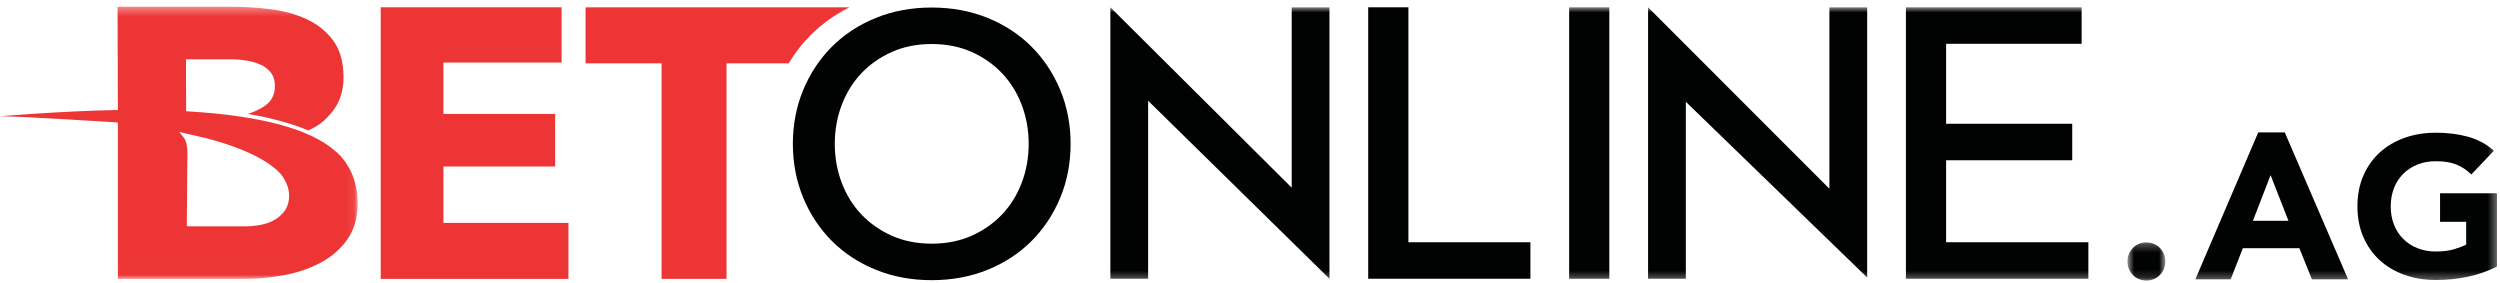
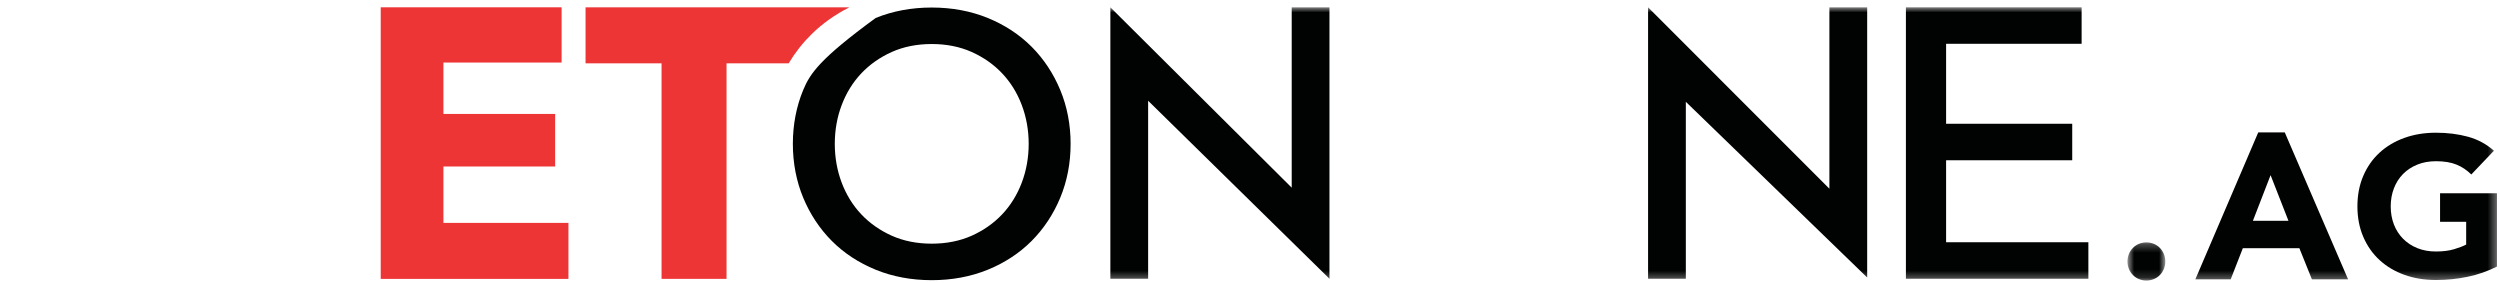
<svg xmlns="http://www.w3.org/2000/svg" xmlns:xlink="http://www.w3.org/1999/xlink" width="300px" height="34px" viewBox="0 0 300 34" version="1.1">
  <title>Page 1</title>
  <desc>Created with Sketch.</desc>
  <defs>
    <polygon id="path-1" points="5.241 4.857 0.702 4.857 0.702 0.275 5.241 0.275 5.241 4.857" />
    <polygon id="path-3" points="0 0.334 42.924 0.334 42.924 32.992 0 32.992" />
    <polygon id="path-5" points="0 33.667 299.639 33.667 299.639 0.81 0 0.81" />
  </defs>
  <g id="Desktop" stroke="none" stroke-width="1" fill="none" fill-rule="evenodd">
    <g id="2.0_Account-Created" transform="translate(-569, -52)">
      <g id="Page-1" transform="translate(569, 52)">
        <g id="Group-3" transform="translate(254.595, 28.81)">
          <mask id="mask-2" fill="white">
            <use xlink:href="#path-1" />
          </mask>
          <g id="Clip-2" />
          <path d="M0.702,2.566 C0.702,2.251 0.76,1.952 0.875,1.67 C0.989,1.387 1.151,1.142 1.357,0.935 C1.562,0.728 1.804,0.566 2.084,0.449 C2.364,0.334 2.659,0.275 2.972,0.275 C3.284,0.275 3.58,0.334 3.86,0.449 C4.139,0.566 4.382,0.728 4.588,0.935 C4.793,1.142 4.953,1.387 5.069,1.67 C5.183,1.952 5.241,2.251 5.241,2.566 C5.241,2.882 5.183,3.18 5.069,3.462 C4.953,3.745 4.793,3.989 4.588,4.197 C4.382,4.405 4.139,4.567 3.86,4.682 C3.58,4.798 3.284,4.857 2.972,4.857 C2.659,4.857 2.364,4.798 2.084,4.682 C1.804,4.567 1.562,4.405 1.357,4.197 C1.151,3.989 0.989,3.745 0.875,3.462 C0.76,3.18 0.702,2.882 0.702,2.566" id="Fill-1" fill="#010202" mask="url(#mask-2)" />
        </g>
        <polygon id="Fill-4" fill="#ED3536" points="45.686 33.468 45.686 0.876 67.393 0.876 67.393 7.505 53.211 7.505 53.211 13.673 66.618 13.673 66.618 19.98 53.211 19.98 53.211 26.747 68.214 26.747 68.214 33.468" />
        <path d="M97.401,4.093 C98.709,2.81 100.229,1.734 101.932,0.876 L70.266,0.876 L70.266,7.597 L79.387,7.597 L79.387,33.468 L87.185,33.468 L87.185,7.597 L94.641,7.597 C95.413,6.311 96.336,5.138 97.401,4.093" id="Fill-6" fill="#ED3536" />
        <g id="Group-10" transform="translate(0, 0.476)">
          <mask id="mask-4" fill="white">
            <use xlink:href="#path-3" />
          </mask>
          <g id="Clip-9" />
-           <path d="M34.346,24.533 L34.31,24.599 C34.294,24.629 34.279,24.658 34.26,24.686 C33.932,25.167 33.516,25.563 33.023,25.863 C32.527,26.167 31.95,26.382 31.306,26.503 C30.659,26.624 30.021,26.686 29.413,26.686 L22.704,26.686 L22.415,26.647 L22.421,25.982 C22.437,23.837 22.474,18.892 22.488,17.867 C22.494,17.499 22.464,17.169 22.397,16.862 L22.374,16.758 L22.306,16.53 C22.188,16.196 22.054,16.033 21.999,15.972 C21.98,15.945 21.959,15.918 21.938,15.893 L21.497,15.357 L24.868,16.135 C30.283,17.578 32.662,19.257 33.716,20.426 C35.25,22.408 34.588,24.068 34.346,24.533 M42.917,23.734 L42.914,23.545 C42.911,23.299 42.895,23.052 42.867,22.789 L42.85,22.663 L42.846,22.61 C42.834,22.504 42.814,22.384 42.794,22.27 L42.775,22.161 L42.77,22.163 L42.71,21.879 C42.163,19.32 40.606,17.953 40.289,17.697 C37.296,15.024 31.345,13.408 22.602,12.89 L22.337,12.875 L22.315,6.64 L27.724,6.64 C28.328,6.64 28.965,6.694 29.616,6.8 C30.255,6.906 30.835,7.079 31.338,7.315 C31.833,7.549 32.224,7.864 32.532,8.281 C32.832,8.685 32.986,9.207 32.99,9.835 C32.989,10.45 32.85,10.983 32.574,11.421 C32.512,11.52 32.443,11.613 32.371,11.704 C32.193,11.915 31.509,12.6 29.769,13.193 C31.797,13.544 34.641,14.167 36.983,15.18 C37.267,15.053 37.51,14.923 37.736,14.794 L37.742,14.798 L37.757,14.79 C38.215,14.536 38.519,14.314 38.809,14.052 C39.064,13.833 39.192,13.683 39.192,13.683 L39.192,13.683 C39.285,13.588 39.381,13.49 39.486,13.381 C40.656,12.167 41.24,10.612 41.222,8.759 C41.213,6.958 40.798,5.489 39.987,4.39 C39.182,3.298 38.114,2.438 36.813,1.832 C35.53,1.234 34.071,0.83 32.477,0.631 C30.889,0.433 29.288,0.333 27.719,0.333 L14.108,0.333 L14.142,12.725 L14.079,12.728 L14.079,12.725 C7.607,12.839 0,13.472 0,13.472 C2.683,13.485 14.084,14.218 14.084,14.218 L14.084,14.212 L14.147,14.218 L14.147,32.992 L29.263,32.992 C30.868,32.992 32.506,32.838 34.131,32.534 C35.755,32.23 37.232,31.722 38.52,31.022 C39.81,30.324 40.876,29.389 41.688,28.243 C42.484,27.122 42.898,25.712 42.922,24.041 L42.924,23.903 C42.924,23.85 42.921,23.796 42.917,23.734" id="Fill-8" fill="#ED3536" mask="url(#mask-4)" />
        </g>
-         <path d="M123.442,17.262 C123.442,18.899 123.162,20.468 122.611,21.923 C122.062,23.373 121.27,24.652 120.258,25.722 C119.247,26.79 118.016,27.653 116.599,28.288 C115.184,28.92 113.572,29.24 111.808,29.24 C110.043,29.24 108.43,28.92 107.016,28.288 C105.599,27.653 104.367,26.79 103.358,25.722 C102.345,24.653 101.554,23.374 101.005,21.923 C100.453,20.47 100.175,18.902 100.175,17.262 C100.175,15.622 100.453,14.054 101.005,12.601 C101.554,11.15 102.345,9.872 103.358,8.802 C104.368,7.733 105.6,6.87 107.016,6.236 C108.43,5.604 110.042,5.283 111.808,5.283 C113.573,5.283 115.185,5.604 116.599,6.236 C118.015,6.87 119.246,7.733 120.258,8.802 C121.27,9.873 122.062,11.15 122.611,12.601 C123.162,14.057 123.442,15.626 123.442,17.262 M123.798,5.613 C122.342,4.151 120.57,2.989 118.533,2.157 C116.495,1.325 114.232,0.904 111.808,0.904 C109.383,0.904 107.12,1.325 105.082,2.157 C103.045,2.989 101.273,4.151 99.817,5.613 C98.362,7.073 97.208,8.819 96.384,10.802 C95.56,12.786 95.143,14.959 95.143,17.262 C95.143,19.565 95.56,21.739 96.384,23.722 C97.208,25.705 98.362,27.451 99.817,28.911 C101.272,30.372 103.043,31.534 105.082,32.367 C107.12,33.199 109.383,33.62 111.808,33.62 C114.232,33.62 116.495,33.199 118.533,32.367 C120.572,31.534 122.344,30.372 123.798,28.911 C125.252,27.451 126.408,25.705 127.231,23.722 C128.055,21.737 128.473,19.565 128.473,17.262 C128.473,14.96 128.055,12.787 127.231,10.802 C126.408,8.819 125.252,7.074 123.798,5.613" id="Fill-11" fill="#010202" />
-         <polygon id="Fill-13" fill="#010202" points="169.008 0.876 164.185 0.876 164.185 33.449 183.648 33.449 183.648 29.069 169.008 29.069" />
+         <path d="M123.442,17.262 C123.442,18.899 123.162,20.468 122.611,21.923 C122.062,23.373 121.27,24.652 120.258,25.722 C119.247,26.79 118.016,27.653 116.599,28.288 C115.184,28.92 113.572,29.24 111.808,29.24 C110.043,29.24 108.43,28.92 107.016,28.288 C105.599,27.653 104.367,26.79 103.358,25.722 C102.345,24.653 101.554,23.374 101.005,21.923 C100.453,20.47 100.175,18.902 100.175,17.262 C100.175,15.622 100.453,14.054 101.005,12.601 C101.554,11.15 102.345,9.872 103.358,8.802 C104.368,7.733 105.6,6.87 107.016,6.236 C108.43,5.604 110.042,5.283 111.808,5.283 C113.573,5.283 115.185,5.604 116.599,6.236 C118.015,6.87 119.246,7.733 120.258,8.802 C121.27,9.873 122.062,11.15 122.611,12.601 C123.162,14.057 123.442,15.626 123.442,17.262 M123.798,5.613 C122.342,4.151 120.57,2.989 118.533,2.157 C116.495,1.325 114.232,0.904 111.808,0.904 C109.383,0.904 107.12,1.325 105.082,2.157 C98.362,7.073 97.208,8.819 96.384,10.802 C95.56,12.786 95.143,14.959 95.143,17.262 C95.143,19.565 95.56,21.739 96.384,23.722 C97.208,25.705 98.362,27.451 99.817,28.911 C101.272,30.372 103.043,31.534 105.082,32.367 C107.12,33.199 109.383,33.62 111.808,33.62 C114.232,33.62 116.495,33.199 118.533,32.367 C120.572,31.534 122.344,30.372 123.798,28.911 C125.252,27.451 126.408,25.705 127.231,23.722 C128.055,21.737 128.473,19.565 128.473,17.262 C128.473,14.96 128.055,12.787 127.231,10.802 C126.408,8.819 125.252,7.074 123.798,5.613" id="Fill-11" fill="#010202" />
        <mask id="mask-6" fill="white">
          <use xlink:href="#path-5" />
        </mask>
        <g id="Clip-16" />
-         <polygon id="Fill-15" fill="#010202" mask="url(#mask-6)" points="188.296 33.449 193.12 33.449 193.12 0.876 188.296 0.876" />
        <polygon id="Fill-17" fill="#010202" mask="url(#mask-6)" points="233.532 29.069 233.532 19.232 248.667 19.232 248.667 14.852 233.532 14.852 233.532 5.255 249.794 5.255 249.794 0.876 228.709 0.876 228.709 33.449 250.605 33.449 250.605 29.069" />
        <polygon id="Fill-18" fill="#010202" mask="url(#mask-6)" points="155.005 22.521 133.244 0.876 133.244 33.449 137.776 33.449 137.776 12.091 159.536 33.449 159.536 0.876 155.005 0.876" />
        <polygon id="Fill-19" fill="#010202" mask="url(#mask-6)" points="219.528 22.648 197.769 0.876 197.769 33.449 202.3 33.449 202.3 12.217 224.061 33.3 224.061 0.876 219.528 0.876" />
        <path d="M272.47,21.017 L270.349,26.495 L274.615,26.495 L272.47,21.017 Z M270.99,15.888 L274.172,15.888 L281.77,33.516 L277.428,33.516 L275.924,29.782 L269.141,29.782 L267.685,33.516 L263.442,33.516 L270.99,15.888 Z" id="Fill-20" fill="#010202" mask="url(#mask-6)" />
        <path d="M299.639,31.986 C298.505,32.556 297.321,32.969 296.087,33.221 C294.855,33.474 293.596,33.602 292.314,33.602 C290.948,33.602 289.69,33.395 288.539,32.983 C287.388,32.572 286.393,31.982 285.555,31.214 C284.716,30.446 284.062,29.514 283.594,28.422 C283.125,27.33 282.89,26.11 282.89,24.763 C282.89,23.417 283.125,22.197 283.594,21.104 C284.062,20.011 284.716,19.082 285.555,18.312 C286.393,17.545 287.388,16.955 288.539,16.543 C289.69,16.131 290.948,15.925 292.314,15.925 C293.711,15.925 294.997,16.088 296.174,16.412 C297.349,16.737 298.381,17.295 299.269,18.087 L296.556,20.938 C296.03,20.416 295.437,20.02 294.78,19.751 C294.122,19.481 293.3,19.346 292.314,19.346 C291.491,19.346 290.746,19.481 290.082,19.751 C289.415,20.02 288.843,20.396 288.367,20.878 C287.889,21.362 287.524,21.936 287.269,22.601 C287.014,23.267 286.886,23.988 286.886,24.763 C286.886,25.555 287.014,26.28 287.269,26.937 C287.524,27.595 287.889,28.165 288.367,28.647 C288.843,29.132 289.415,29.507 290.082,29.777 C290.746,30.046 291.491,30.18 292.314,30.18 C293.152,30.18 293.876,30.089 294.484,29.907 C295.092,29.726 295.577,29.539 295.94,29.349 L295.94,26.616 L292.807,26.616 L292.807,23.195 L299.639,23.195 L299.639,31.986 Z" id="Fill-21" fill="#010202" mask="url(#mask-6)" />
      </g>
    </g>
  </g>
</svg>